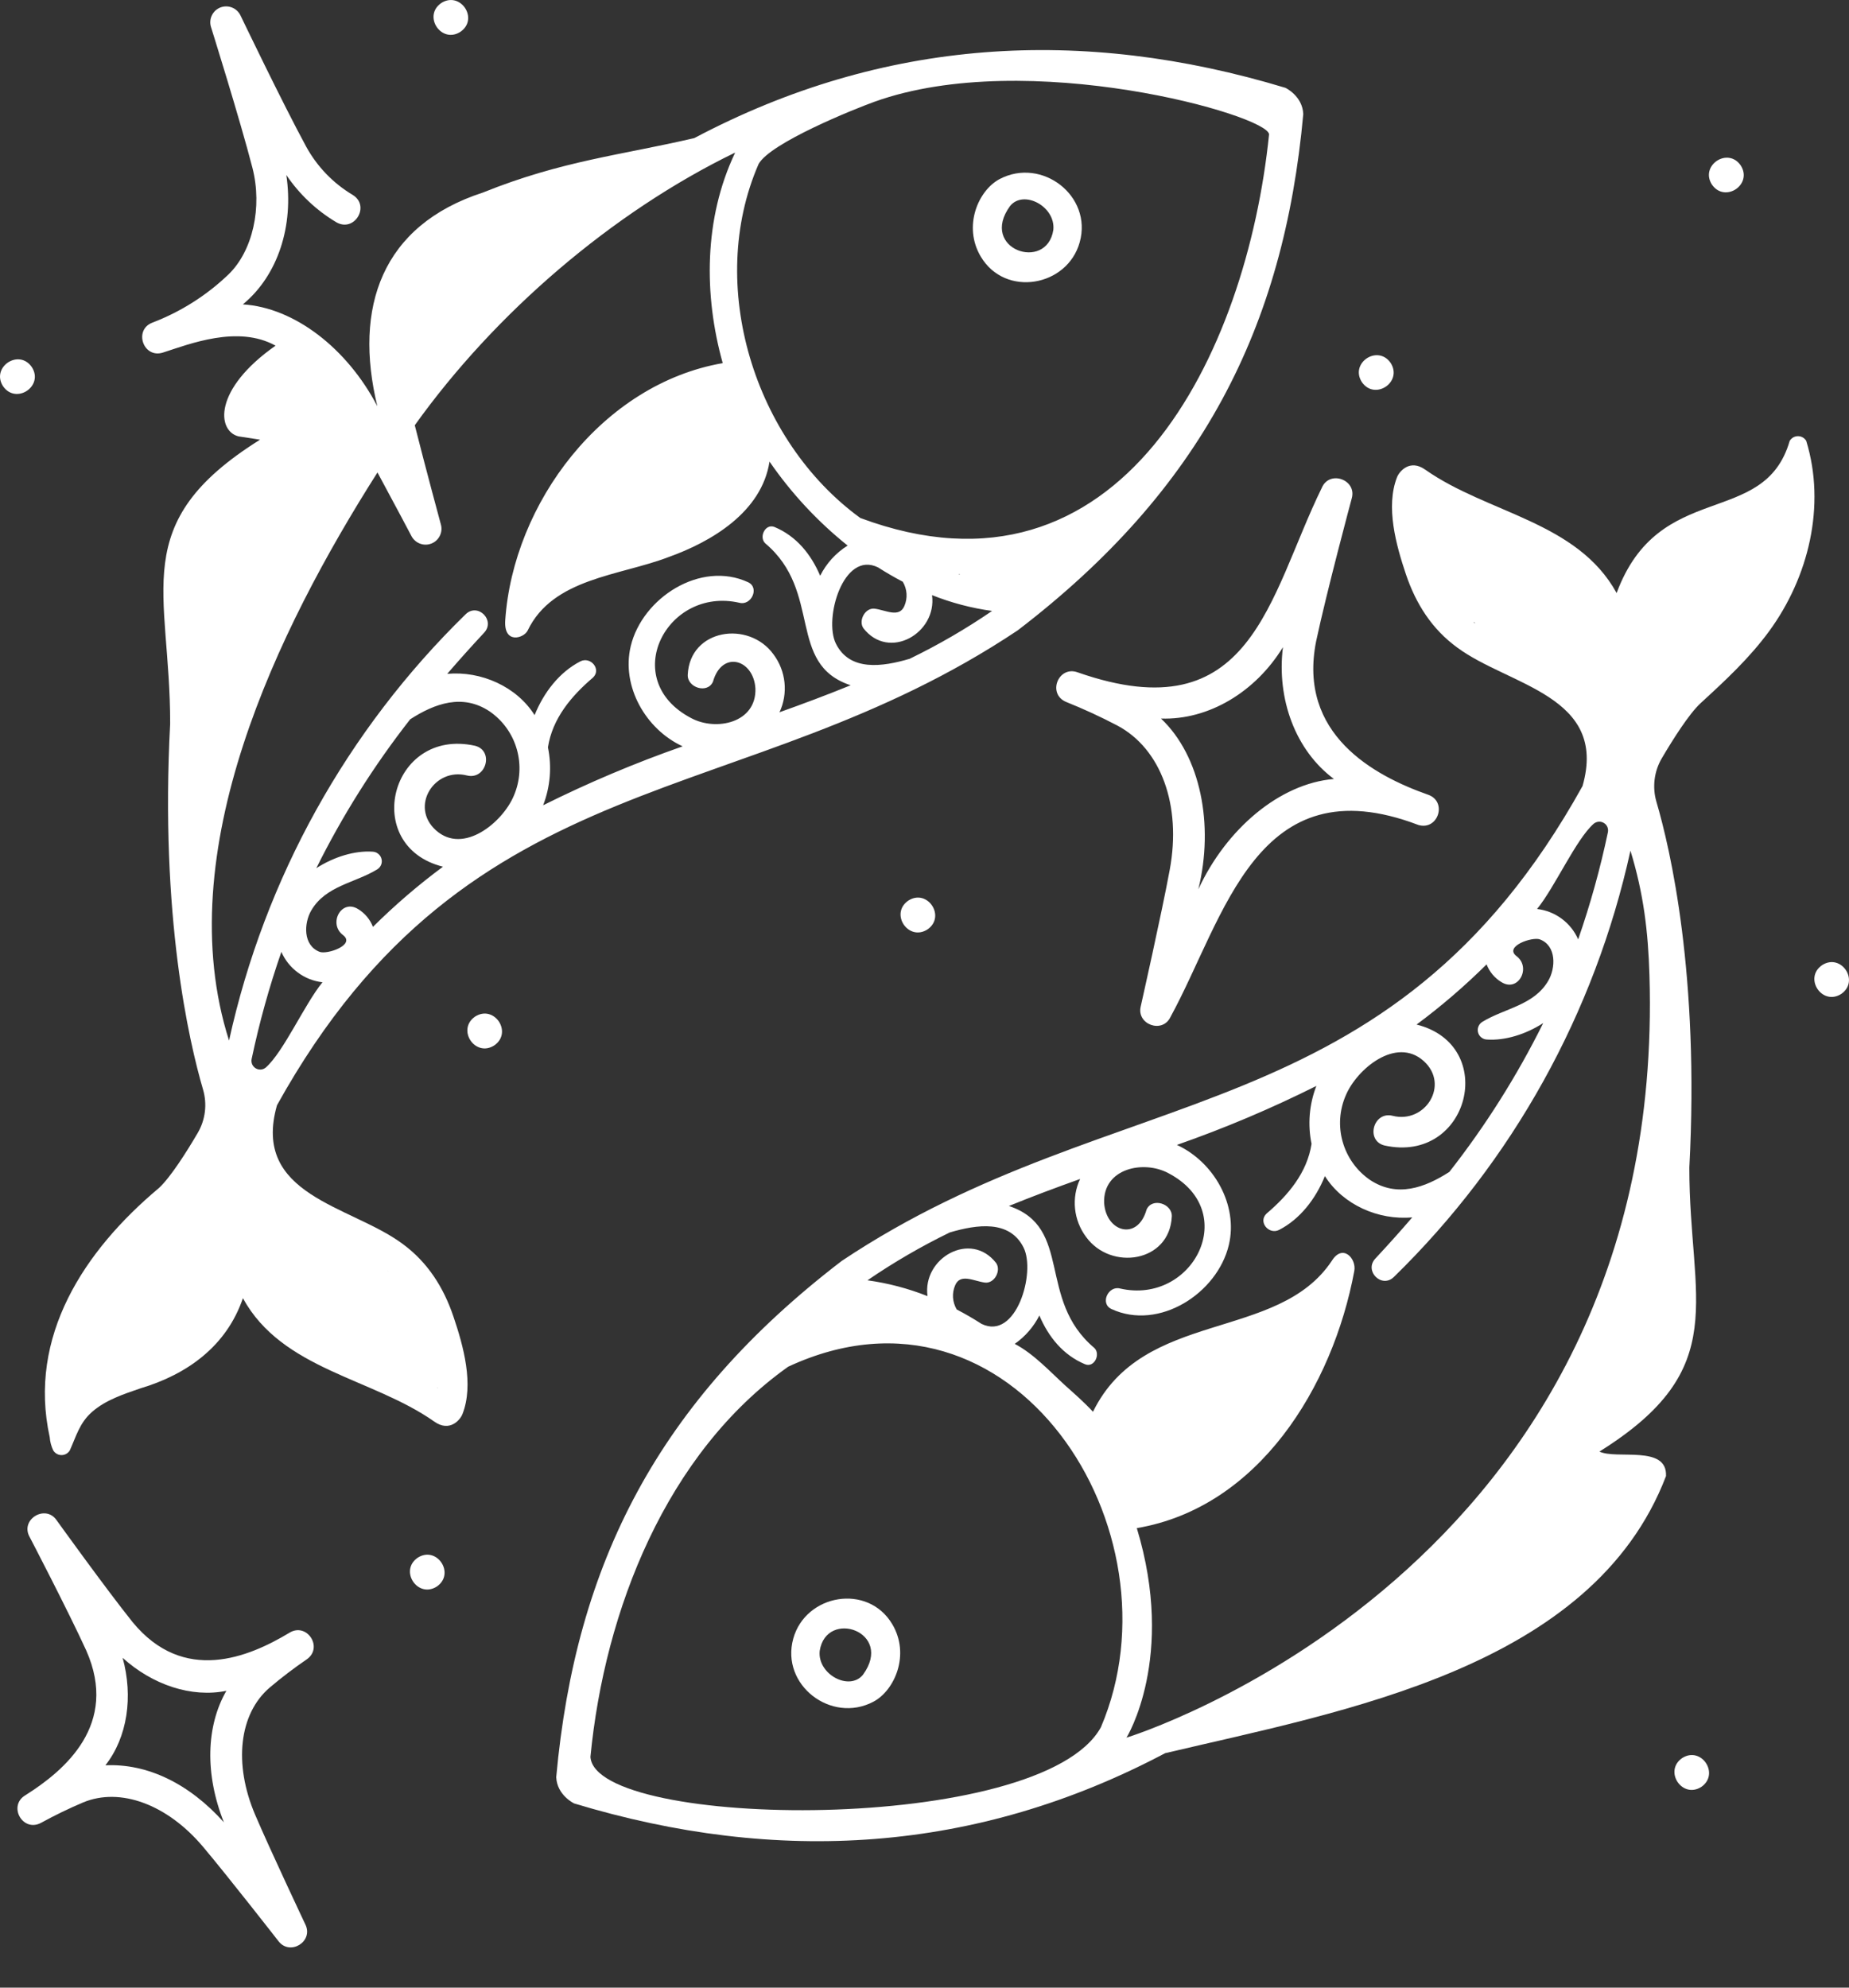
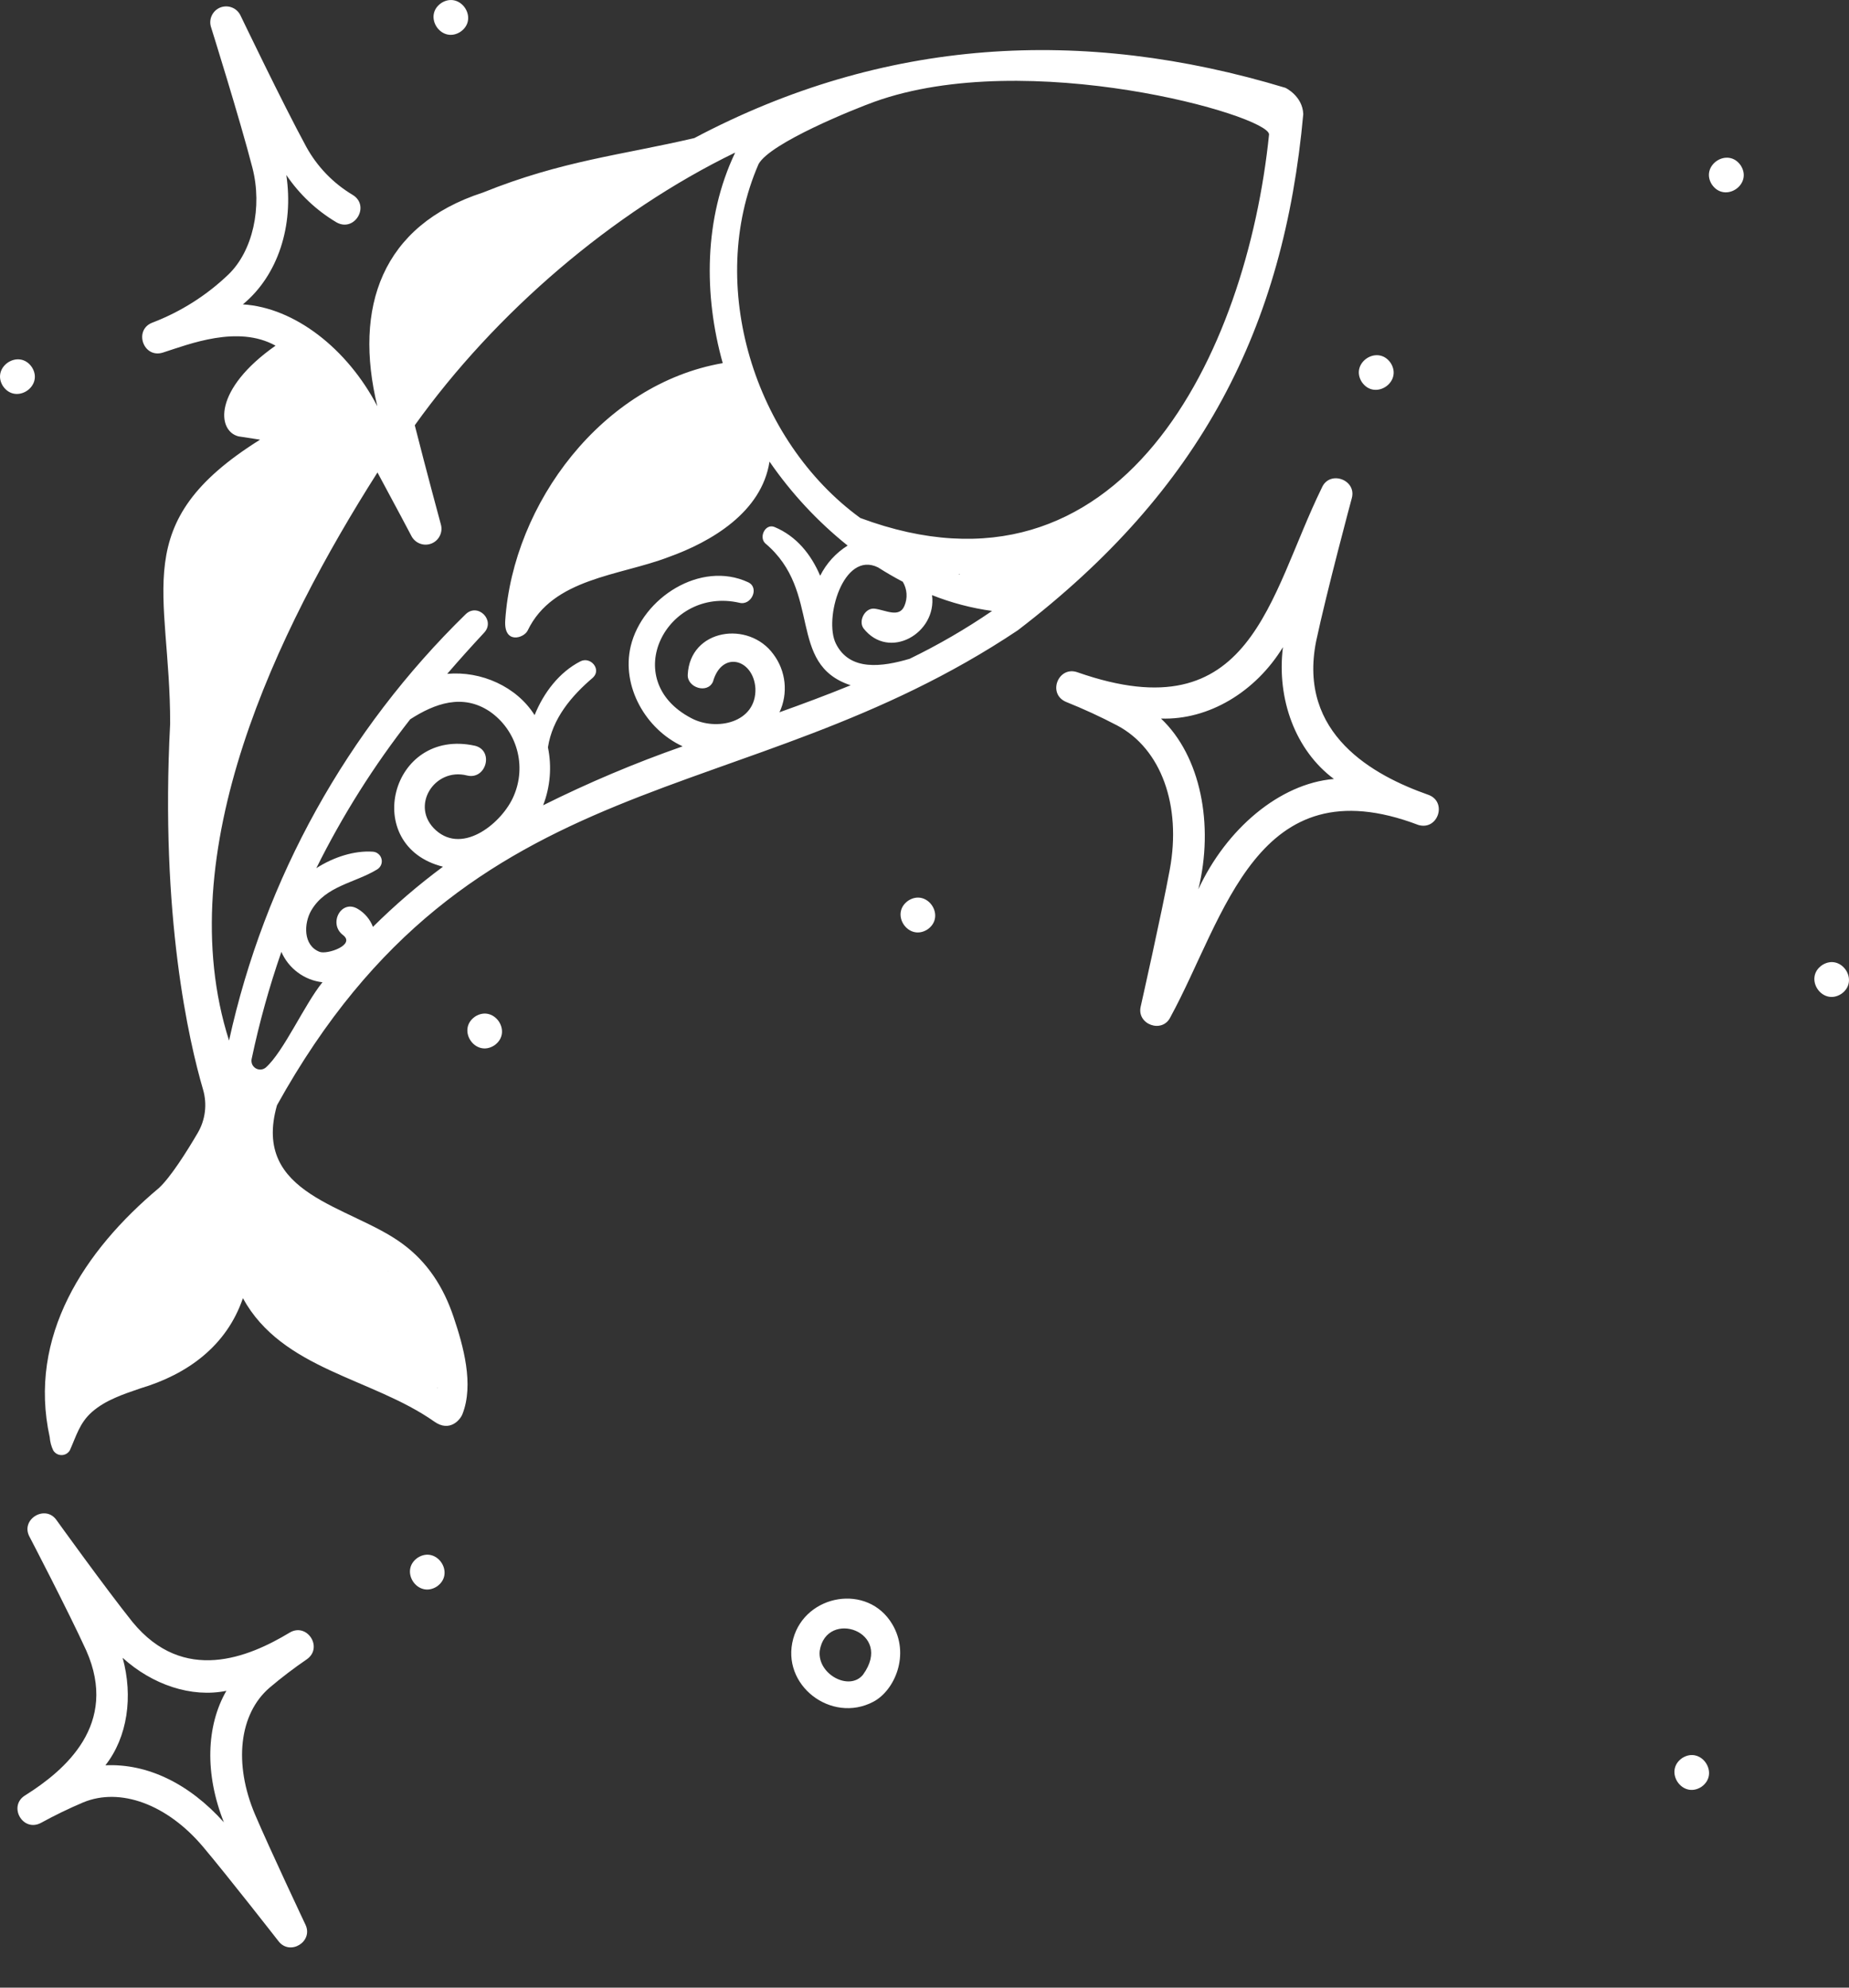
<svg xmlns="http://www.w3.org/2000/svg" width="40" height="43" viewBox="0 0 40 43" fill="none">
  <rect x="0" y="0" width="40" height="43" fill="#333333" stroke="none" />
-   <path d="M23.358 5.24C23.637 4.236 22.537 3.395 21.627 3.873C21.164 4.116 20.825 4.895 21.219 5.554C21.747 6.44 23.091 6.202 23.358 5.24ZM21.851 4.457C22.143 4.096 22.84 4.466 22.787 4.975C22.644 5.891 21.172 5.39 21.851 4.457ZM34.973 12.83C34.122 11.28 32.18 11.109 30.832 10.16C30.5 9.925 30.272 10.198 30.223 10.322C29.971 10.964 30.204 11.797 30.415 12.425C30.631 13.065 30.978 13.612 31.529 14.012C32.65 14.839 34.792 15.05 34.236 17.004C30.034 24.575 24.183 23.288 18.209 27.279C14.239 30.32 12.453 33.824 12.033 38.447C12.05 38.839 12.42 39.015 12.42 39.015C16.819 40.347 21.111 40.095 25.206 37.928C29.059 37.016 34.449 36.092 36.041 31.934C36.074 31.252 34.968 31.581 34.601 31.403C37.491 29.599 36.543 28.137 36.546 25.259C36.766 21.092 36.137 18.378 35.834 17.346C35.788 17.189 35.775 17.025 35.795 16.862C35.815 16.7 35.868 16.544 35.951 16.403C36.19 15.997 36.539 15.443 36.791 15.211C37.321 14.725 37.845 14.239 38.272 13.656C39.127 12.487 39.504 10.94 39.075 9.538C39.057 9.507 39.031 9.481 38.999 9.463C38.968 9.445 38.932 9.436 38.896 9.436C38.86 9.436 38.825 9.445 38.793 9.463C38.762 9.481 38.736 9.507 38.717 9.538C38.165 11.443 35.892 10.349 34.973 12.83ZM31.886 13.47C31.885 13.464 31.886 13.459 31.885 13.453L31.913 13.49C31.904 13.483 31.895 13.477 31.886 13.47ZM34.476 17.821C34.507 17.796 34.544 17.78 34.584 17.777C34.623 17.773 34.662 17.783 34.696 17.803C34.73 17.823 34.757 17.854 34.773 17.89C34.788 17.927 34.792 17.967 34.784 18.006C34.619 18.791 34.404 19.564 34.141 20.322C34.063 20.144 33.94 19.99 33.784 19.875C33.628 19.759 33.445 19.687 33.252 19.665C33.64 19.188 34.09 18.164 34.476 17.821ZM29.115 23.694C29.352 23.131 30.2 22.417 30.798 22.953C31.369 23.466 30.832 24.317 30.127 24.139C29.712 24.034 29.534 24.675 29.95 24.781C31.785 25.186 32.427 22.61 30.645 22.165C31.18 21.768 31.687 21.332 32.16 20.863C32.221 21.023 32.334 21.159 32.481 21.247C32.845 21.475 33.132 20.932 32.809 20.686C32.528 20.474 33.149 20.26 33.314 20.323C33.676 20.462 33.655 20.943 33.494 21.218C33.182 21.753 32.548 21.811 32.064 22.109C32.027 22.133 31.998 22.168 31.983 22.209C31.966 22.25 31.964 22.295 31.976 22.337C31.987 22.38 32.012 22.418 32.047 22.445C32.081 22.472 32.123 22.488 32.167 22.489C32.561 22.516 33.007 22.376 33.385 22.133C32.819 23.273 32.139 24.352 31.354 25.353C30.822 25.695 30.222 25.915 29.636 25.525C29.35 25.328 29.142 25.037 29.047 24.703C28.951 24.369 28.976 24.012 29.115 23.694ZM20.548 26.662C21.138 26.489 21.843 26.386 22.144 26.991C22.411 27.527 21.984 29.009 21.233 28.64C21.059 28.528 20.88 28.424 20.697 28.329C20.651 28.25 20.623 28.162 20.617 28.071C20.611 27.98 20.627 27.89 20.663 27.806C20.774 27.541 21.069 27.716 21.306 27.747C21.513 27.773 21.664 27.486 21.549 27.323C20.998 26.616 19.953 27.215 20.065 28.04C19.647 27.874 19.211 27.759 18.766 27.698C19.334 27.309 19.929 26.963 20.548 26.662ZM23.816 37.367C22.532 39.706 12.874 39.582 12.773 38.008C13.08 34.835 14.416 31.439 17.051 29.567C21.91 27.306 25.625 33.128 23.816 37.367ZM24.37 37.592C24.37 37.592 25.444 35.865 24.593 33.059C27.225 32.614 28.831 30.003 29.298 27.496C29.348 27.228 29.048 26.899 28.813 27.274C27.643 29.038 24.739 28.309 23.645 30.542C23.451 30.332 23.232 30.142 23.054 29.982C22.727 29.686 22.366 29.289 21.952 29.073C22.178 28.915 22.361 28.704 22.485 28.459C22.681 28.921 22.998 29.315 23.471 29.513C23.671 29.598 23.815 29.298 23.675 29.162C22.425 28.112 23.218 26.552 21.826 26.09C22.333 25.883 22.848 25.691 23.366 25.506C23.271 25.707 23.234 25.93 23.257 26.151C23.28 26.372 23.363 26.583 23.496 26.76C24.03 27.498 25.305 27.313 25.35 26.316C25.362 26.039 24.923 25.899 24.804 26.168C24.611 26.854 23.926 26.655 23.886 26.023C23.86 25.276 24.737 25.091 25.274 25.379C26.856 26.206 25.809 28.233 24.234 27.876C23.976 27.805 23.789 28.202 24.046 28.32C25.072 28.794 26.335 27.982 26.584 26.933C26.79 26.066 26.257 25.135 25.46 24.769C26.492 24.408 27.5 23.982 28.477 23.493C28.323 23.892 28.287 24.327 28.373 24.746C28.278 25.369 27.866 25.858 27.4 26.254C27.209 26.435 27.452 26.72 27.672 26.607C28.122 26.376 28.463 25.937 28.662 25.443C29.049 26.06 29.817 26.404 30.552 26.336C30.293 26.638 30.026 26.935 29.753 27.228C29.505 27.494 29.889 27.88 30.152 27.628C32.723 25.119 34.502 21.912 35.272 18.403C35.558 19.337 35.654 20.152 35.683 21.094C36.076 34.011 24.37 37.592 24.37 37.592Z" fill="white" />
  <path d="M17.161 35.449C16.883 36.453 17.983 37.294 18.892 36.816C19.355 36.573 19.695 35.793 19.301 35.135C18.772 34.249 17.428 34.487 17.161 35.449ZM18.669 36.231C18.376 36.592 17.679 36.223 17.733 35.714C17.876 34.798 19.347 35.299 18.669 36.231ZM29.244 10.777C29.353 10.377 28.762 10.164 28.596 10.551C27.438 12.914 27.091 15.867 23.315 14.546C22.896 14.392 22.648 15.012 23.065 15.186C23.442 15.337 23.811 15.507 24.171 15.696C25.117 16.198 25.563 17.422 25.306 18.813C25.131 19.762 24.681 21.756 24.677 21.776C24.586 22.163 25.147 22.368 25.321 22.002C26.502 19.838 27.184 16.514 30.686 17.848C31.115 17.971 31.317 17.334 30.889 17.191C29.722 16.779 28.071 15.886 28.472 13.874C28.698 12.81 29.238 10.797 29.244 10.777ZM28.857 16.852C27.681 16.951 26.526 17.936 25.924 19.239C26.266 17.844 25.974 16.355 25.116 15.545C26.148 15.58 27.162 14.969 27.754 14.001C27.615 15.127 28.028 16.236 28.857 16.852H28.857ZM0.636 33.241C0.645 33.257 1.476 34.853 1.866 35.707C2.575 37.308 1.402 38.3 0.55 38.837C0.165 39.065 0.49 39.648 0.888 39.435C1.183 39.273 1.486 39.126 1.797 38.994C2.601 38.659 3.62 39.036 4.394 39.955C4.93 40.591 6.016 41.984 6.027 41.998C6.275 42.316 6.781 42.005 6.609 41.64C6.601 41.623 5.847 40.027 5.52 39.261C5.049 38.157 5.172 37.077 5.833 36.51C6.09 36.292 6.358 36.088 6.636 35.898C7.003 35.642 6.635 35.084 6.254 35.327C5.379 35.852 3.975 36.44 2.867 35.091C2.281 34.358 1.231 32.897 1.22 32.882C0.979 32.543 0.44 32.868 0.636 33.241ZM2.653 35.865C3.296 36.448 4.14 36.733 4.897 36.579C4.459 37.341 4.428 38.379 4.843 39.423C4.092 38.585 3.189 38.148 2.28 38.19C2.758 37.583 2.884 36.702 2.653 35.865ZM3.436 25.703C1.825 27.053 0.595 28.911 1.076 31.094C1.083 31.192 1.109 31.289 1.152 31.378C1.17 31.409 1.197 31.434 1.228 31.452C1.259 31.47 1.295 31.479 1.331 31.479C1.367 31.479 1.402 31.47 1.434 31.452C1.465 31.434 1.491 31.409 1.51 31.378C1.651 31.066 1.72 30.784 1.99 30.546C2.288 30.285 2.671 30.162 3.039 30.035C4.054 29.732 4.901 29.12 5.255 28.085C6.105 29.635 8.048 29.806 9.396 30.755C9.728 30.99 9.956 30.717 10.004 30.593C10.257 29.951 10.024 29.118 9.812 28.49C9.597 27.85 9.25 27.303 8.699 26.902C7.578 26.077 5.436 25.864 5.992 23.911C10.194 16.34 16.045 17.627 22.018 13.636C25.989 10.595 27.774 7.091 28.194 2.468C28.178 2.075 27.808 1.9 27.808 1.9C23.408 0.569 19.116 0.82 15.021 2.987C13.447 3.356 12.164 3.473 10.446 4.166C8.255 4.877 7.646 6.652 8.163 8.788C7.511 7.538 6.37 6.654 5.254 6.585C6.016 5.956 6.358 4.88 6.194 3.786C6.476 4.203 6.846 4.553 7.279 4.81C7.67 5.032 8.016 4.452 7.629 4.216C7.207 3.964 6.86 3.604 6.624 3.173C6.107 2.222 5.211 0.35 5.201 0.331C5.163 0.254 5.098 0.193 5.017 0.162C4.936 0.13 4.847 0.131 4.766 0.162C4.686 0.194 4.62 0.255 4.583 0.333C4.545 0.411 4.538 0.5 4.564 0.583C4.57 0.602 5.191 2.583 5.461 3.631C5.68 4.484 5.467 5.432 4.942 5.938C4.47 6.39 3.912 6.744 3.301 6.978C2.882 7.133 3.1 7.767 3.529 7.626C4.097 7.444 5.146 7.026 5.961 7.478C4.608 8.427 4.694 9.322 5.158 9.44L5.626 9.512C2.734 11.319 3.685 12.775 3.681 15.656C3.461 19.823 4.09 22.537 4.392 23.569C4.438 23.726 4.452 23.89 4.432 24.052C4.412 24.215 4.359 24.371 4.276 24.512C4.038 24.918 3.688 25.472 3.436 25.703ZM9.46 30.02C9.46 30.024 9.46 30.028 9.461 30.032C9.458 30.03 9.456 30.029 9.454 30.028C9.456 30.025 9.458 30.023 9.46 30.02ZM8.407 27.512L8.39 27.499C8.386 27.496 8.383 27.493 8.379 27.489C8.389 27.497 8.398 27.505 8.407 27.512ZM5.751 23.094C5.721 23.119 5.684 23.135 5.644 23.138C5.605 23.141 5.566 23.132 5.532 23.112C5.498 23.091 5.471 23.061 5.455 23.025C5.44 22.988 5.436 22.948 5.444 22.909C5.609 22.125 5.824 21.351 6.087 20.593C6.165 20.771 6.288 20.925 6.444 21.04C6.6 21.156 6.783 21.228 6.976 21.25C6.588 21.727 6.137 22.751 5.751 23.094ZM11.113 17.221C10.875 17.784 10.028 18.498 9.43 17.962C8.859 17.449 9.395 16.598 10.1 16.776C10.516 16.881 10.693 16.24 10.277 16.134C8.442 15.728 7.8 18.305 9.583 18.75C9.047 19.147 8.541 19.582 8.068 20.052C8.007 19.892 7.894 19.756 7.747 19.667C7.383 19.44 7.096 19.983 7.419 20.228C7.7 20.441 7.079 20.655 6.914 20.592C6.552 20.452 6.573 19.972 6.734 19.696C7.046 19.161 7.68 19.103 8.164 18.806C8.201 18.782 8.23 18.747 8.246 18.706C8.262 18.665 8.264 18.62 8.252 18.578C8.241 18.535 8.216 18.497 8.181 18.47C8.147 18.442 8.105 18.427 8.061 18.425C7.667 18.399 7.221 18.539 6.843 18.782C7.409 17.642 8.089 16.563 8.874 15.561C9.405 15.219 10.006 15 10.592 15.39C10.878 15.587 11.086 15.877 11.181 16.212C11.276 16.546 11.252 16.902 11.113 17.221H11.113ZM19.68 14.252C19.09 14.426 18.384 14.53 18.083 13.924C17.817 13.388 18.244 11.905 18.995 12.275C19.169 12.386 19.348 12.49 19.531 12.586C19.577 12.665 19.605 12.753 19.611 12.844C19.617 12.934 19.601 13.025 19.565 13.109C19.453 13.374 19.159 13.198 18.922 13.168C18.715 13.142 18.564 13.429 18.679 13.592C19.23 14.299 20.274 13.7 20.163 12.875C20.58 13.041 21.017 13.156 21.462 13.217C20.894 13.606 20.298 13.952 19.679 14.252H19.68ZM20.73 12.421H20.761C20.762 12.424 20.763 12.427 20.764 12.43C20.752 12.427 20.741 12.424 20.73 12.421H20.73ZM16.411 3.548C16.666 3.09 18.476 2.36 18.919 2.201C22.224 1.014 27.436 2.491 27.454 2.907C26.97 7.643 24.256 13.307 18.611 11.206C16.314 9.533 15.271 6.165 16.411 3.548ZM8.166 10.221C8.547 10.926 8.897 11.588 8.902 11.599C8.942 11.674 9.008 11.732 9.087 11.761C9.166 11.791 9.254 11.79 9.333 11.759C9.412 11.728 9.476 11.669 9.514 11.593C9.552 11.517 9.561 11.43 9.538 11.348C9.534 11.333 9.217 10.164 8.973 9.2C10.719 6.758 13.258 4.586 15.897 3.304L15.901 3.308C15.227 4.725 15.222 6.381 15.635 7.856C13.033 8.307 11.102 10.886 10.93 13.419C10.894 13.944 11.334 13.809 11.415 13.641C11.96 12.506 13.401 12.458 14.457 12.054C15.385 11.723 16.479 11.081 16.647 9.986C17.119 10.671 17.688 11.283 18.337 11.803C18.082 11.962 17.877 12.188 17.743 12.456C17.547 11.994 17.23 11.6 16.758 11.402C16.557 11.318 16.413 11.617 16.553 11.753C17.803 12.803 17.01 14.364 18.402 14.825C17.895 15.032 17.38 15.224 16.863 15.409C16.957 15.208 16.994 14.985 16.971 14.764C16.948 14.543 16.865 14.332 16.732 14.155C16.199 13.418 14.923 13.602 14.878 14.599C14.866 14.876 15.305 15.017 15.424 14.747C15.617 14.062 16.302 14.26 16.342 14.892C16.369 15.639 15.491 15.824 14.954 15.536C13.373 14.709 14.419 12.682 15.994 13.04C16.252 13.11 16.439 12.713 16.182 12.595C15.156 12.121 13.893 12.934 13.644 13.982C13.438 14.85 13.971 15.78 14.768 16.146C13.736 16.507 12.728 16.933 11.75 17.421C11.904 17.022 11.94 16.587 11.854 16.168C11.949 15.545 12.361 15.056 12.827 14.66C13.018 14.48 12.775 14.195 12.555 14.308C12.105 14.539 11.764 14.977 11.565 15.471C11.178 14.855 10.41 14.511 9.675 14.578C9.934 14.277 10.201 13.98 10.474 13.687C10.722 13.42 10.338 13.035 10.075 13.287C7.504 15.796 5.725 19.003 4.955 22.511C3.656 18.438 6.001 13.627 8.166 10.221ZM30.084 7.851C29.804 7.447 29.195 7.853 29.462 8.267C29.742 8.671 30.35 8.265 30.084 7.851Z" fill="white" />
  <path d="M10.277 21.993C9.873 22.273 10.28 22.882 10.693 22.616C11.098 22.335 10.691 21.727 10.277 21.993ZM0.066 8.356C0.346 8.76 0.955 8.354 0.688 7.941C0.408 7.536 -0.2 7.943 0.066 8.356ZM39.833 21.502C40.237 21.222 39.831 20.613 39.417 20.88C39.013 21.16 39.42 21.768 39.833 21.502ZM20.065 20.107C20.469 19.826 20.062 19.218 19.649 19.484C19.244 19.765 19.651 20.373 20.065 20.107ZM36.806 38.657C37.21 38.376 36.804 37.768 36.39 38.034C35.986 38.315 36.392 38.923 36.806 38.657ZM37.035 3.994C37.316 4.399 37.924 3.992 37.657 3.578C37.377 3.174 36.769 3.581 37.035 3.994ZM9.451 34.322C9.855 34.042 9.449 33.433 9.035 33.7C8.631 33.98 9.038 34.588 9.451 34.322ZM9.545 0.066C9.141 0.346 9.548 0.955 9.961 0.688C10.366 0.408 9.959 -0.2 9.545 0.066Z" fill="white" />
</svg>